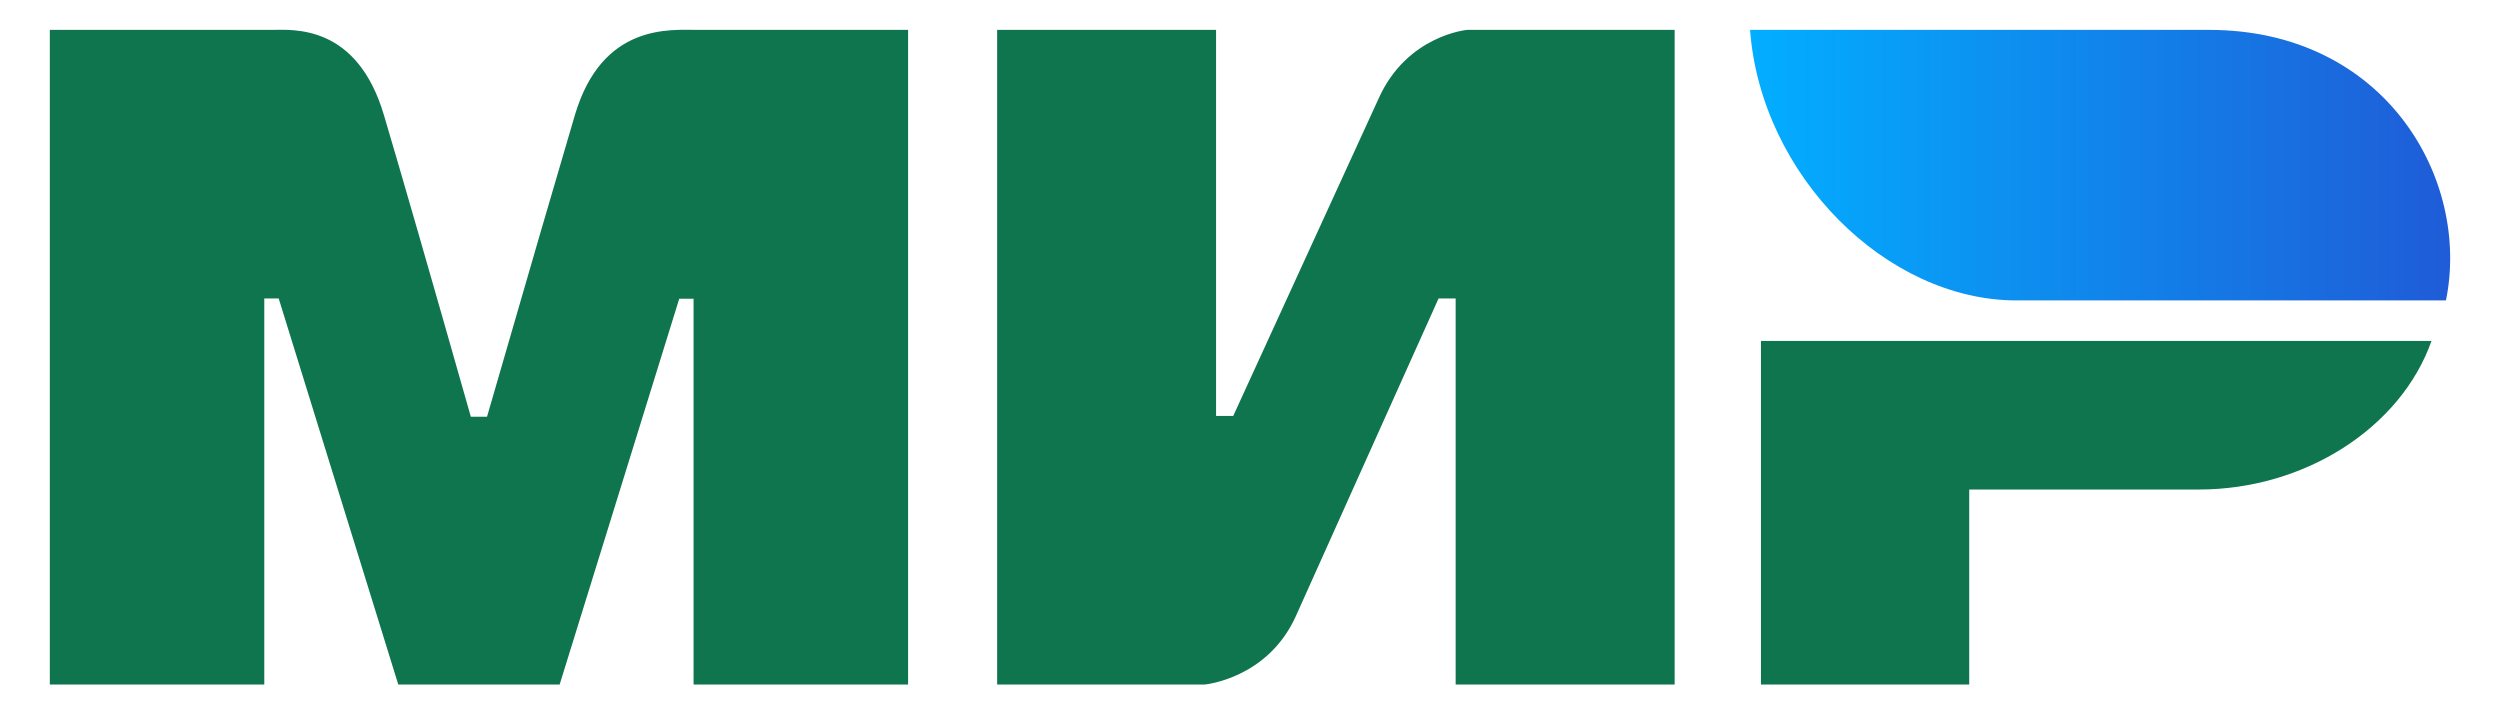
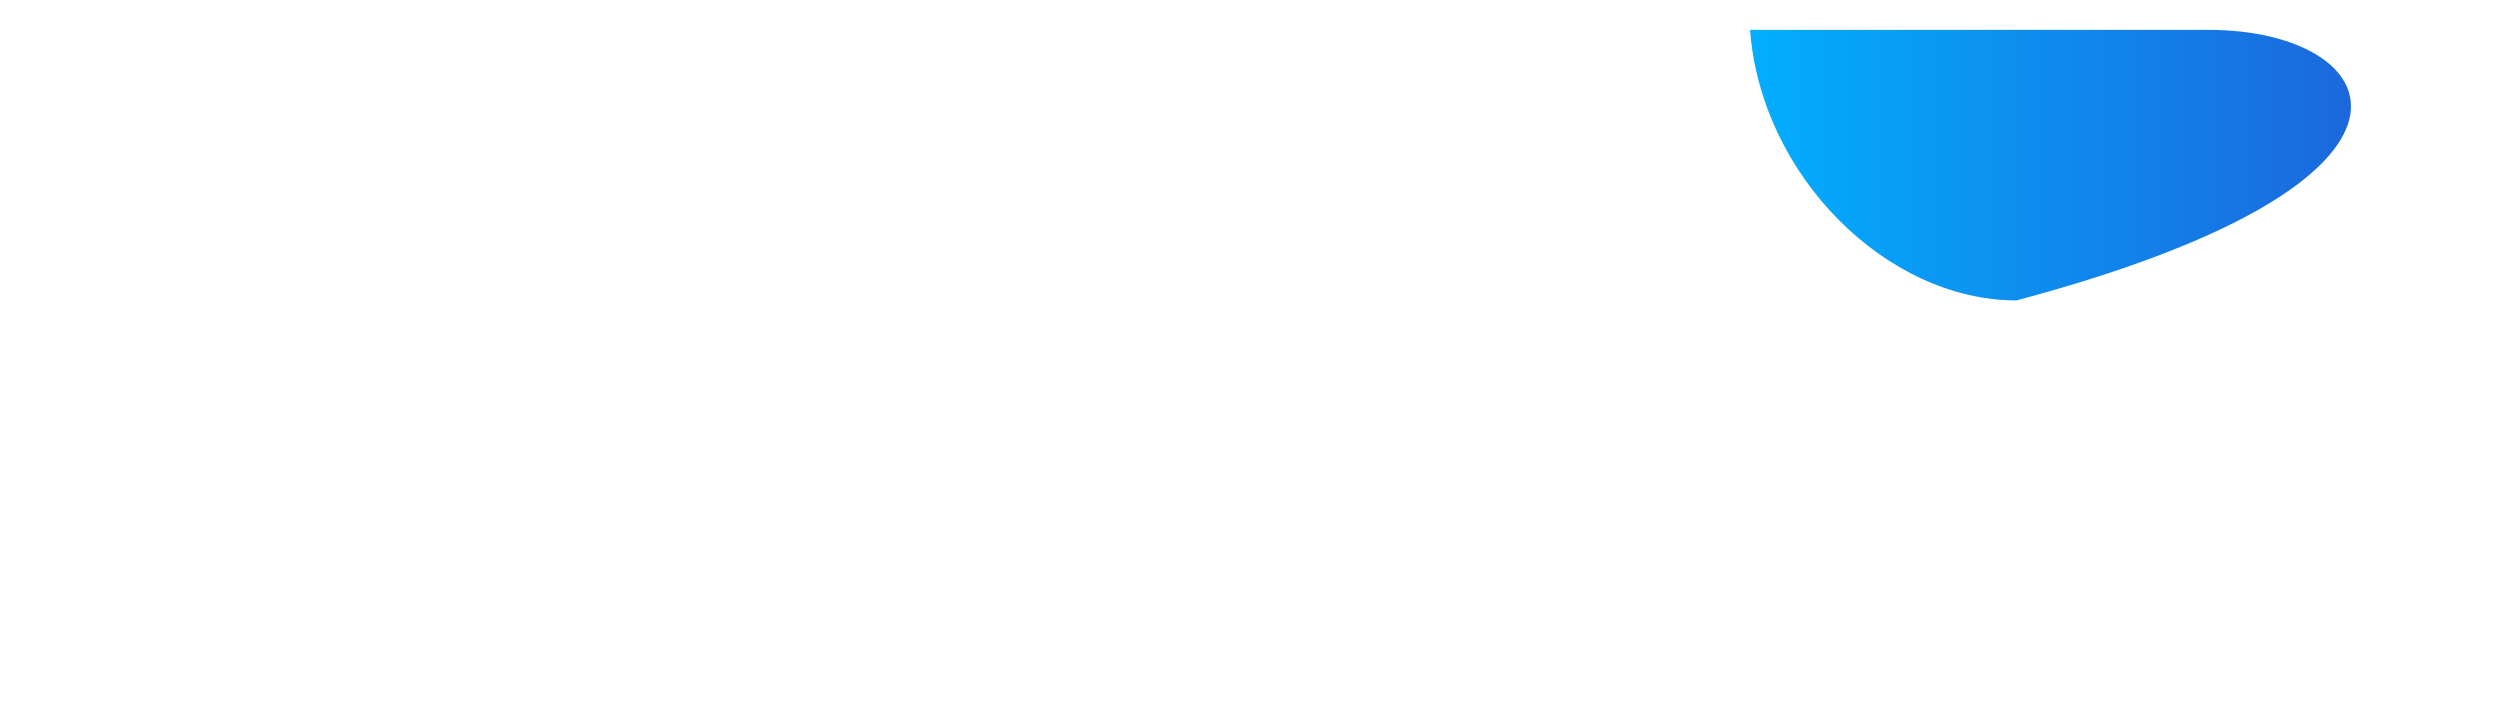
<svg xmlns="http://www.w3.org/2000/svg" width="42" height="12" viewBox="0 0 42 12" fill="none">
-   <path fill-rule="evenodd" clip-rule="evenodd" d="M4.566 0.502C4.926 0.5 5.997 0.403 6.45 1.934C6.756 2.965 7.243 4.654 7.91 7.001H8.182C8.898 4.527 9.39 2.838 9.658 1.934C10.116 0.387 11.262 0.502 11.72 0.502L15.256 0.502V11.5H11.652V5.019H11.411L9.402 11.5H6.691L4.682 5.014H4.44V11.5H0.837V0.502L4.566 0.502ZM20.43 0.502V6.988H20.718L23.161 1.655C23.636 0.593 24.647 0.502 24.647 0.502H28.134V11.5H24.455V5.014H24.168L21.772 10.347C21.298 11.404 20.239 11.5 20.239 11.5H16.752V0.502H20.43ZM40.849 5.728C40.336 7.182 38.725 8.224 36.941 8.224H33.083V11.5H29.584V5.728H40.849Z" fill="#0F754E" />
-   <path fill-rule="evenodd" clip-rule="evenodd" d="M37.109 0.502H29.401C29.584 2.95 31.693 5.047 33.876 5.047H41.092C41.509 3.012 40.075 0.502 37.109 0.502Z" fill="url(#paint0_linear_801_3639)" />
+   <path fill-rule="evenodd" clip-rule="evenodd" d="M37.109 0.502H29.401C29.584 2.95 31.693 5.047 33.876 5.047C41.509 3.012 40.075 0.502 37.109 0.502Z" fill="url(#paint0_linear_801_3639)" />
  <defs>
    <linearGradient id="paint0_linear_801_3639" x1="41.163" y1="3.361" x2="29.401" y2="3.361" gradientUnits="userSpaceOnUse">
      <stop stop-color="#1F5CD7" />
      <stop offset="1" stop-color="#02AEFF" />
    </linearGradient>
  </defs>
</svg>